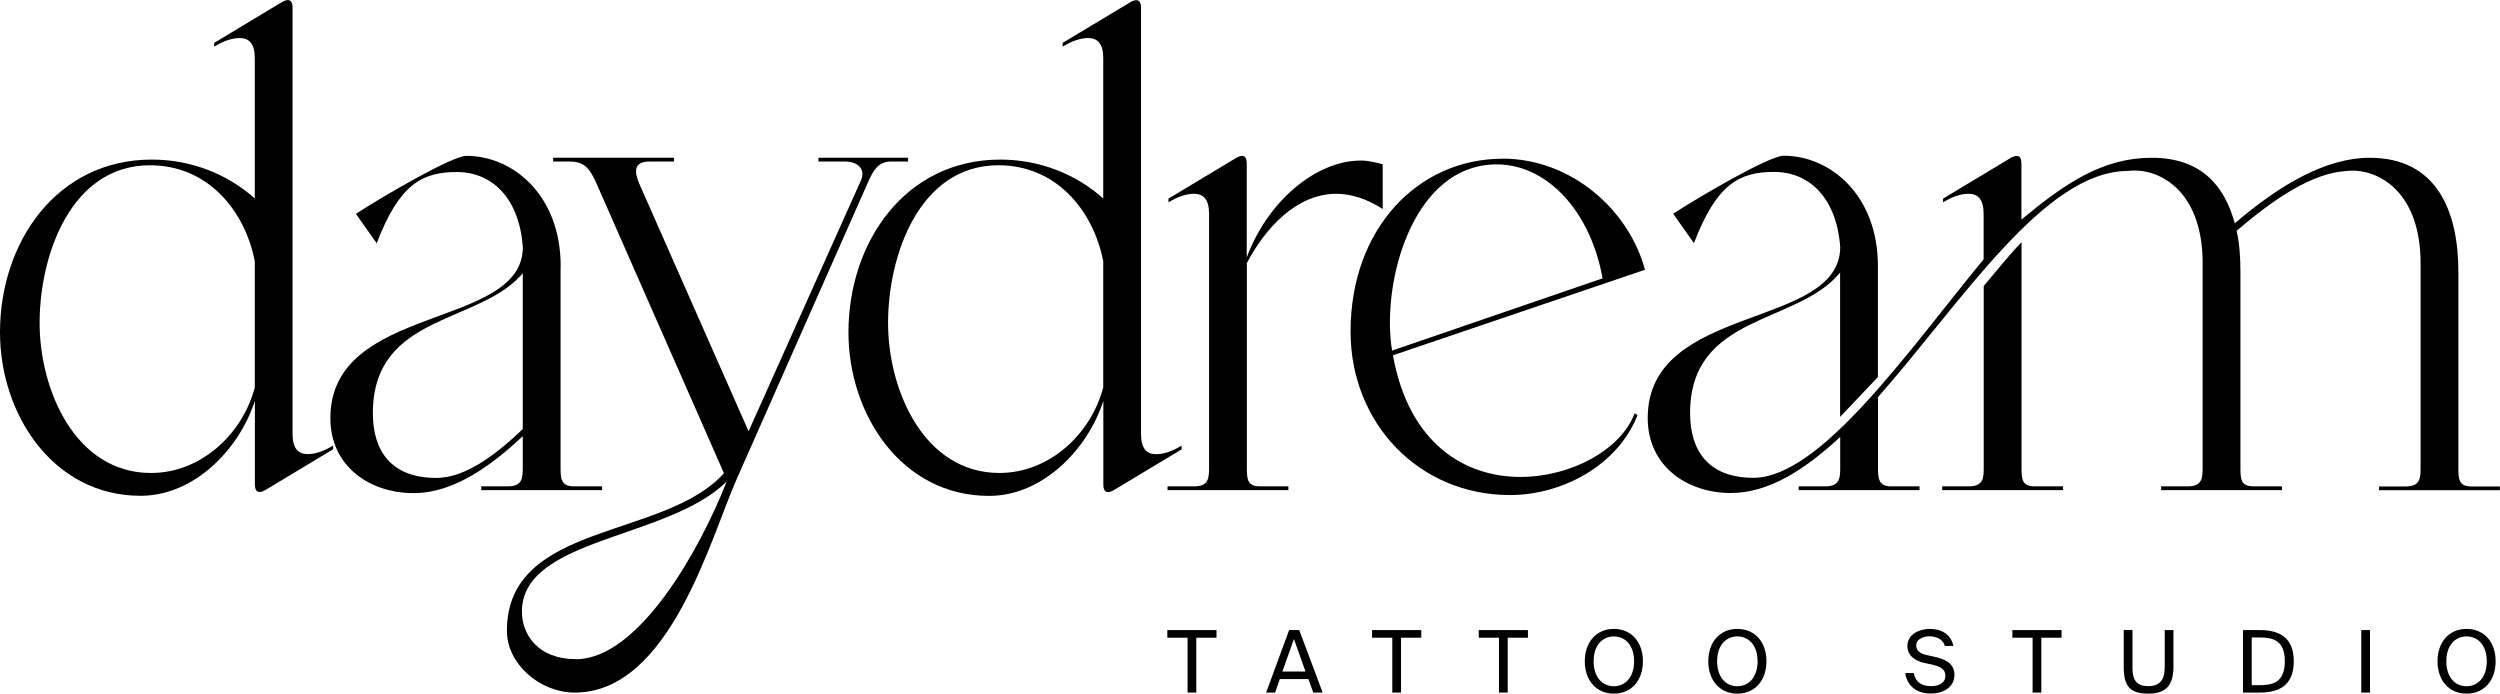
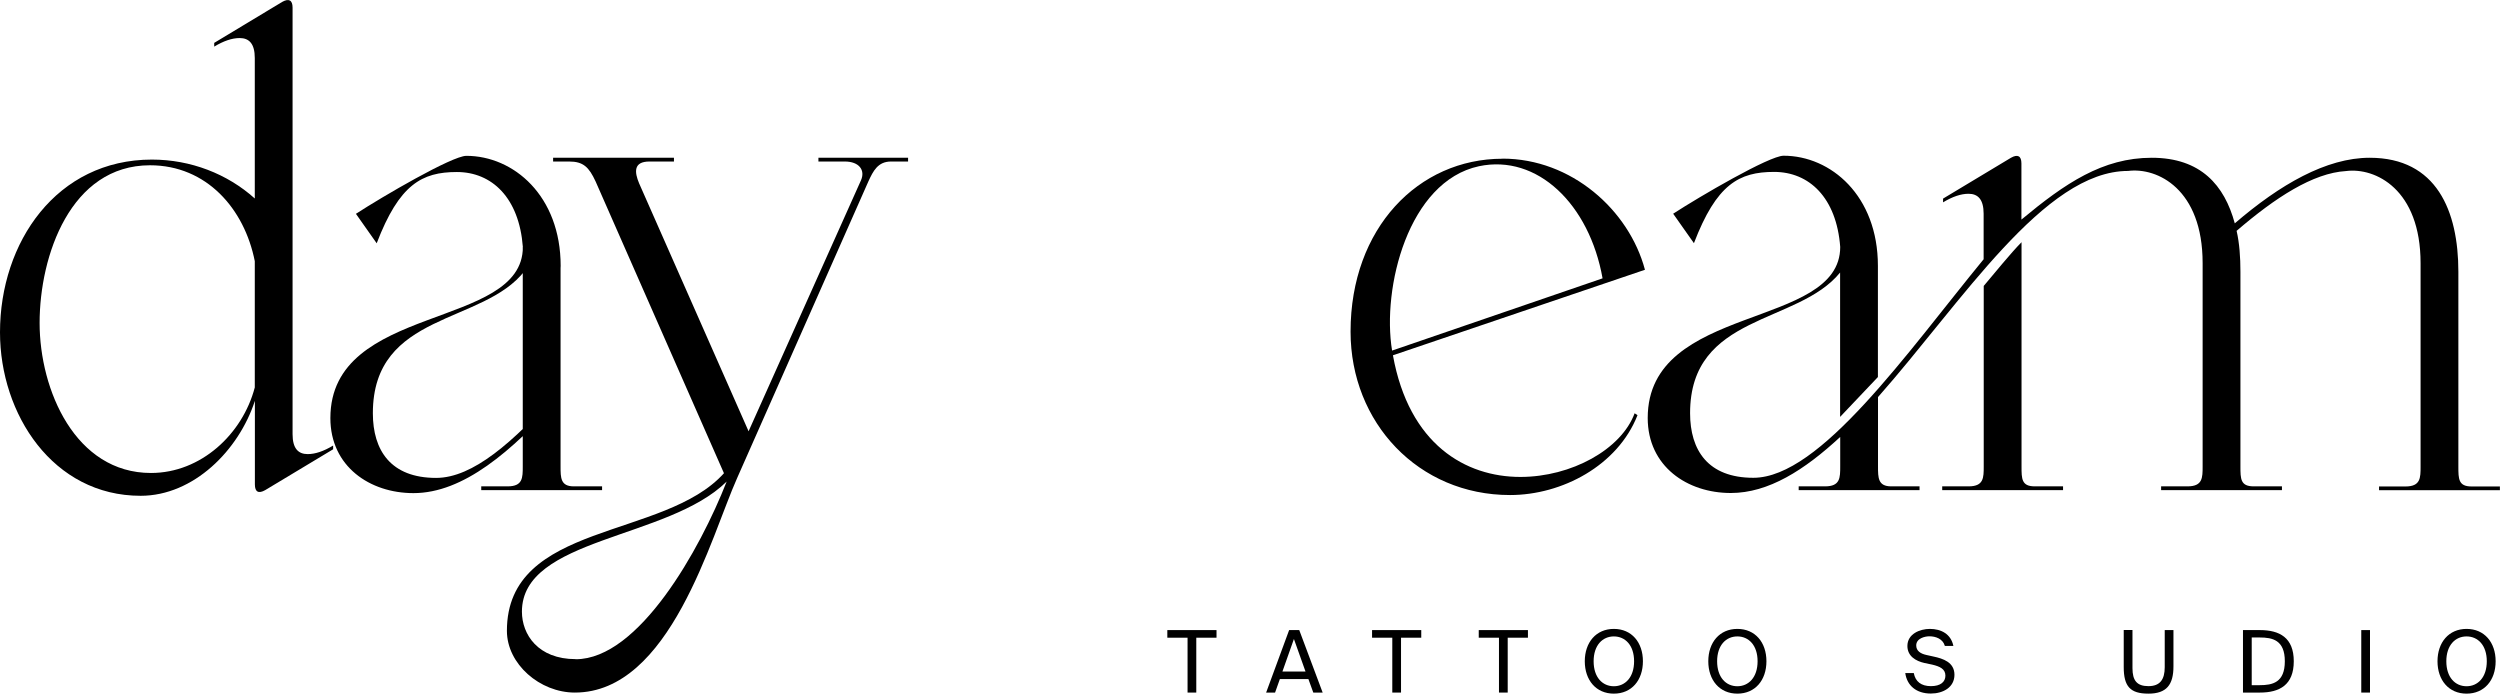
<svg xmlns="http://www.w3.org/2000/svg" width="173" height="48" viewBox="0 0 173 48" fill="none">
  <g clip-path="url(#clip0_38_48)">
    <path d="M10.514 11.043C13.188 11.043 15.737 12.03 17.631 13.736V4.013C17.631 3.026 17.24 2.633 16.585 2.633C16.061 2.633 15.472 2.833 14.824 3.226V2.967L19.524 0.134C19.981 -0.126 20.246 0 20.246 0.527V30.045C20.246 31.031 20.637 31.424 21.293 31.424C21.816 31.424 22.405 31.224 23.053 30.831V31.09L18.353 33.916C17.896 34.176 17.638 34.05 17.638 33.523V27.738C16.526 31.157 13.394 34.309 9.733 34.309C3.662 34.309 0 28.658 0 22.999C0 16.762 3.92 11.043 10.514 11.043ZM17.631 18.074C16.916 14.455 14.301 11.437 10.381 11.437C4.892 11.437 2.741 17.681 2.741 22.346C2.741 27.011 5.224 32.73 10.447 32.73C13.91 32.73 16.784 30.037 17.631 26.811V18.067V18.074Z" fill="black" />
    <path d="M38.665 27.612C35.402 31.231 32.071 34.124 28.609 34.124C25.603 34.124 22.862 32.284 22.862 28.932C22.862 20.974 36.182 22.821 36.182 17.095C35.925 13.676 34.031 11.904 31.615 11.904C29.198 11.904 27.629 12.757 26.067 16.836L24.63 14.796C26.457 13.609 31.29 10.784 32.27 10.784C35.534 10.784 38.798 13.543 38.798 18.408C38.798 20.054 37.619 17.028 36.315 18.734C33.442 22.48 25.802 21.56 25.802 28.598C25.802 31.164 27.039 33.071 30.178 33.071C32.727 33.071 35.534 30.571 38.54 27.219L38.673 27.612H38.665ZM38.791 27.085V32.277C38.791 33.063 38.791 33.656 39.704 33.656H41.664V33.916H33.302V33.656H35.129C36.175 33.656 36.175 33.063 36.175 32.277V29.777L38.791 27.085ZM38.791 18.408V27.412L36.175 30.171V17.088L38.791 18.401V18.408Z" fill="black" />
    <path d="M50.093 32.737L41.215 12.556C40.758 11.57 40.368 11.177 39.388 11.177H38.275V10.917H46.638V11.177H44.943C43.83 11.177 43.897 11.904 44.228 12.69L51.802 29.844L59.575 12.489C59.899 11.77 59.443 11.177 58.463 11.177H56.635V10.917H62.839V11.177H61.66C60.747 11.177 60.422 11.837 60.091 12.556L51.014 33.071C49.187 37.15 46.38 47.926 39.778 47.926C37.362 47.926 35.078 45.953 35.078 43.654C35.078 36.096 45.982 37.343 50.1 32.744L50.093 32.737ZM39.837 45.619C44.214 45.619 48.457 37.995 50.285 33.323C46.232 37.335 36.117 37.202 36.117 42.326C36.117 43.906 37.229 45.612 39.837 45.612V45.619Z" fill="black" />
-     <path d="M69.227 11.043C71.901 11.043 74.45 12.03 76.344 13.736V4.012C76.344 3.026 75.953 2.633 75.297 2.633C74.774 2.633 74.185 2.833 73.537 3.226V2.967L78.237 0.141C78.694 -0.119 78.959 0.007 78.959 0.534V30.052C78.959 31.038 79.35 31.431 80.005 31.431C80.528 31.431 81.118 31.231 81.766 30.838V31.098L77.066 33.923C76.609 34.183 76.351 34.057 76.351 33.53V27.745C75.239 31.165 72.107 34.316 68.446 34.316C62.375 34.316 58.713 28.665 58.713 23.006C58.713 16.762 62.633 11.043 69.227 11.043ZM76.344 18.074C75.629 14.455 73.013 11.436 69.094 11.436C63.605 11.436 61.454 17.681 61.454 22.346C61.454 27.011 63.937 32.729 69.16 32.729C72.623 32.729 75.496 30.037 76.344 26.811V18.067V18.074Z" fill="black" />
-     <path d="M86.275 17.814C87.712 13.936 91.042 11.11 94.181 11.11C94.704 11.11 95.227 11.243 95.684 11.37V14.462C94.572 13.743 93.466 13.409 92.486 13.409C89.679 13.409 87.521 15.842 86.283 18.208V32.277C86.283 33.13 86.283 33.656 87.196 33.656H89.156V33.916H80.794V33.656H82.621C83.667 33.656 83.667 33.063 83.667 32.277V14.789C83.667 13.802 83.277 13.409 82.621 13.409C82.098 13.409 81.509 13.609 80.86 14.002V13.743L85.561 10.917C86.018 10.658 86.275 10.784 86.275 11.31V17.822V17.814Z" fill="black" />
    <path d="M103.973 10.977C108.74 10.977 112.725 14.529 113.831 18.668L96.391 24.586C97.504 30.764 101.423 33.004 105.21 33.004C108.74 33.004 112.195 31.098 113.116 28.598L113.315 28.732C111.944 32.218 108.091 34.257 104.496 34.257C98.16 34.257 93.459 29.258 93.459 22.947C93.459 15.783 98.159 10.984 103.973 10.984V10.977ZM96.332 24.26L110.898 19.261C109.985 14.136 106.389 10.65 102.344 11.503C97.445 12.556 95.618 19.921 96.332 24.26Z" fill="black" />
    <path d="M139.89 15.189C142.896 12.69 145.504 10.917 148.9 10.917C152.297 10.917 153.933 12.823 154.647 15.456C157.778 12.764 160.983 10.917 163.982 10.917C168.616 10.917 170.119 14.596 170.119 18.808V32.284C170.119 33.137 170.119 33.664 171.033 33.664H172.993V33.923H164.63V33.664H166.458C167.504 33.664 167.504 33.07 167.504 32.284V18.215C167.504 13.09 164.373 11.577 162.346 11.837C160.062 11.97 157.447 13.676 154.773 15.975C154.971 16.828 155.038 17.814 155.038 18.801V32.277C155.038 33.13 155.038 33.656 155.951 33.656H157.911V33.916H149.549V33.656H151.376C152.422 33.656 152.422 33.063 152.422 32.277V18.207C152.422 13.083 149.291 11.57 147.265 11.829C141.452 11.829 135.771 20.9 129.958 27.478V32.277C129.958 33.063 129.958 33.656 130.872 33.656H132.832V33.916H124.469V33.656H126.296C127.343 33.656 127.343 33.063 127.343 32.277V30.237C124.86 32.536 122.377 34.116 119.769 34.116C116.763 34.116 114.022 32.277 114.022 28.924C114.022 20.966 127.343 22.813 127.343 17.088C127.085 13.669 125.191 11.896 122.767 11.896C120.343 11.896 118.781 12.749 117.22 16.828L115.783 14.789C117.61 13.602 122.443 10.776 123.423 10.776C126.687 10.776 129.951 13.535 129.951 18.4V26.091L127.335 28.85V18.86C124.396 22.48 116.954 21.686 116.954 28.591C116.954 31.157 118.192 33.063 121.331 33.063C125.965 33.063 131.977 24.386 137.267 17.941V14.789C137.267 13.802 136.876 13.409 136.221 13.409C135.698 13.409 135.108 13.609 134.46 14.002V13.743L139.16 10.917C139.617 10.658 139.882 10.784 139.882 11.31V15.189H139.89ZM139.89 16.761V32.277C139.89 33.13 139.89 33.656 140.803 33.656H142.763V33.916H134.401V33.656H136.228C137.274 33.656 137.274 33.063 137.274 32.277V19.787C137.996 18.934 139.168 17.488 139.89 16.761Z" fill="black" />
    <path d="M82.179 44.129H80.779V43.602H84.183V44.129H82.783V47.926H82.179V44.129Z" fill="black" />
    <path d="M89.208 43.602H89.908L91.528 47.926H90.88L90.541 46.991H88.567L88.235 47.926H87.616L89.208 43.602ZM88.743 46.472H90.342L89.539 44.218L88.743 46.472Z" fill="black" />
    <path d="M96.347 44.129H94.947V43.602H98.351V44.129H96.951V47.926H96.347V44.129Z" fill="black" />
    <path d="M103.729 44.129H102.329V43.602H105.733V44.129H104.333V47.926H103.729V44.129Z" fill="black" />
    <path d="M111.679 48C110.448 48 109.667 47.066 109.667 45.76C109.667 44.455 110.448 43.52 111.679 43.52C112.909 43.52 113.69 44.448 113.69 45.76C113.69 47.073 112.909 48 111.679 48ZM111.679 47.488C112.46 47.488 113.079 46.873 113.079 45.76C113.079 44.648 112.46 44.04 111.679 44.04C110.898 44.04 110.279 44.648 110.279 45.76C110.279 46.873 110.891 47.488 111.679 47.488Z" fill="black" />
    <path d="M120.225 48C118.995 48 118.214 47.066 118.214 45.76C118.214 44.455 118.995 43.52 120.225 43.52C121.456 43.52 122.237 44.448 122.237 45.76C122.237 47.073 121.456 48 120.225 48ZM120.225 47.488C121.006 47.488 121.625 46.873 121.625 45.76C121.625 44.648 121.006 44.04 120.225 44.04C119.444 44.04 118.825 44.648 118.825 45.76C118.825 46.873 119.437 47.488 120.225 47.488Z" fill="black" />
    <path d="M133.546 43.52C134.32 43.52 135.005 43.869 135.174 44.7H134.585C134.445 44.203 133.944 44.032 133.517 44.032C133.185 44.032 132.603 44.181 132.603 44.663C132.603 45.041 132.898 45.234 133.303 45.323L133.804 45.434C134.46 45.575 135.248 45.827 135.248 46.695C135.248 47.562 134.467 47.993 133.612 47.993C132.596 47.993 131.962 47.429 131.844 46.576H132.434C132.544 47.169 132.949 47.481 133.62 47.481C134.29 47.481 134.622 47.184 134.622 46.754C134.622 46.294 134.239 46.116 133.701 45.99L133.17 45.879C132.581 45.745 131.992 45.412 131.992 44.7C131.992 43.869 132.854 43.52 133.546 43.52Z" fill="black" />
-     <path d="M140.656 44.129H139.256V43.602H142.66V44.129H141.26V47.926H140.656V44.129Z" fill="black" />
    <path d="M147.567 43.602V46.235C147.567 47.088 147.869 47.481 148.672 47.481C149.475 47.481 149.799 47.021 149.799 46.168V43.602H150.403V46.116C150.403 47.385 149.924 48 148.672 48C147.419 48 146.962 47.511 146.962 46.161V43.595H147.567V43.602Z" fill="black" />
    <path d="M156.386 43.602C157.741 43.602 158.729 44.121 158.729 45.76C158.729 47.399 157.749 47.926 156.386 47.926H155.214V43.602H156.386ZM156.371 44.114H155.819V47.414H156.371C157.255 47.414 158.11 47.236 158.11 45.76C158.11 44.284 157.248 44.114 156.371 44.114Z" fill="black" />
    <path d="M164.004 47.926H163.4V43.602H164.004V47.926Z" fill="black" />
    <path d="M170.686 48C169.456 48 168.675 47.066 168.675 45.76C168.675 44.455 169.456 43.52 170.686 43.52C171.917 43.52 172.698 44.448 172.698 45.76C172.698 47.073 171.917 48 170.686 48ZM170.686 47.488C171.467 47.488 172.086 46.873 172.086 45.76C172.086 44.648 171.467 44.04 170.686 44.04C169.905 44.04 169.286 44.648 169.286 45.76C169.286 46.873 169.898 47.488 170.686 47.488Z" fill="black" />
  </g>
  <defs>
    <clipPath id="clip0_38_48">
      <rect width="173" height="48" fill="white" />
    </clipPath>
  </defs>
</svg>